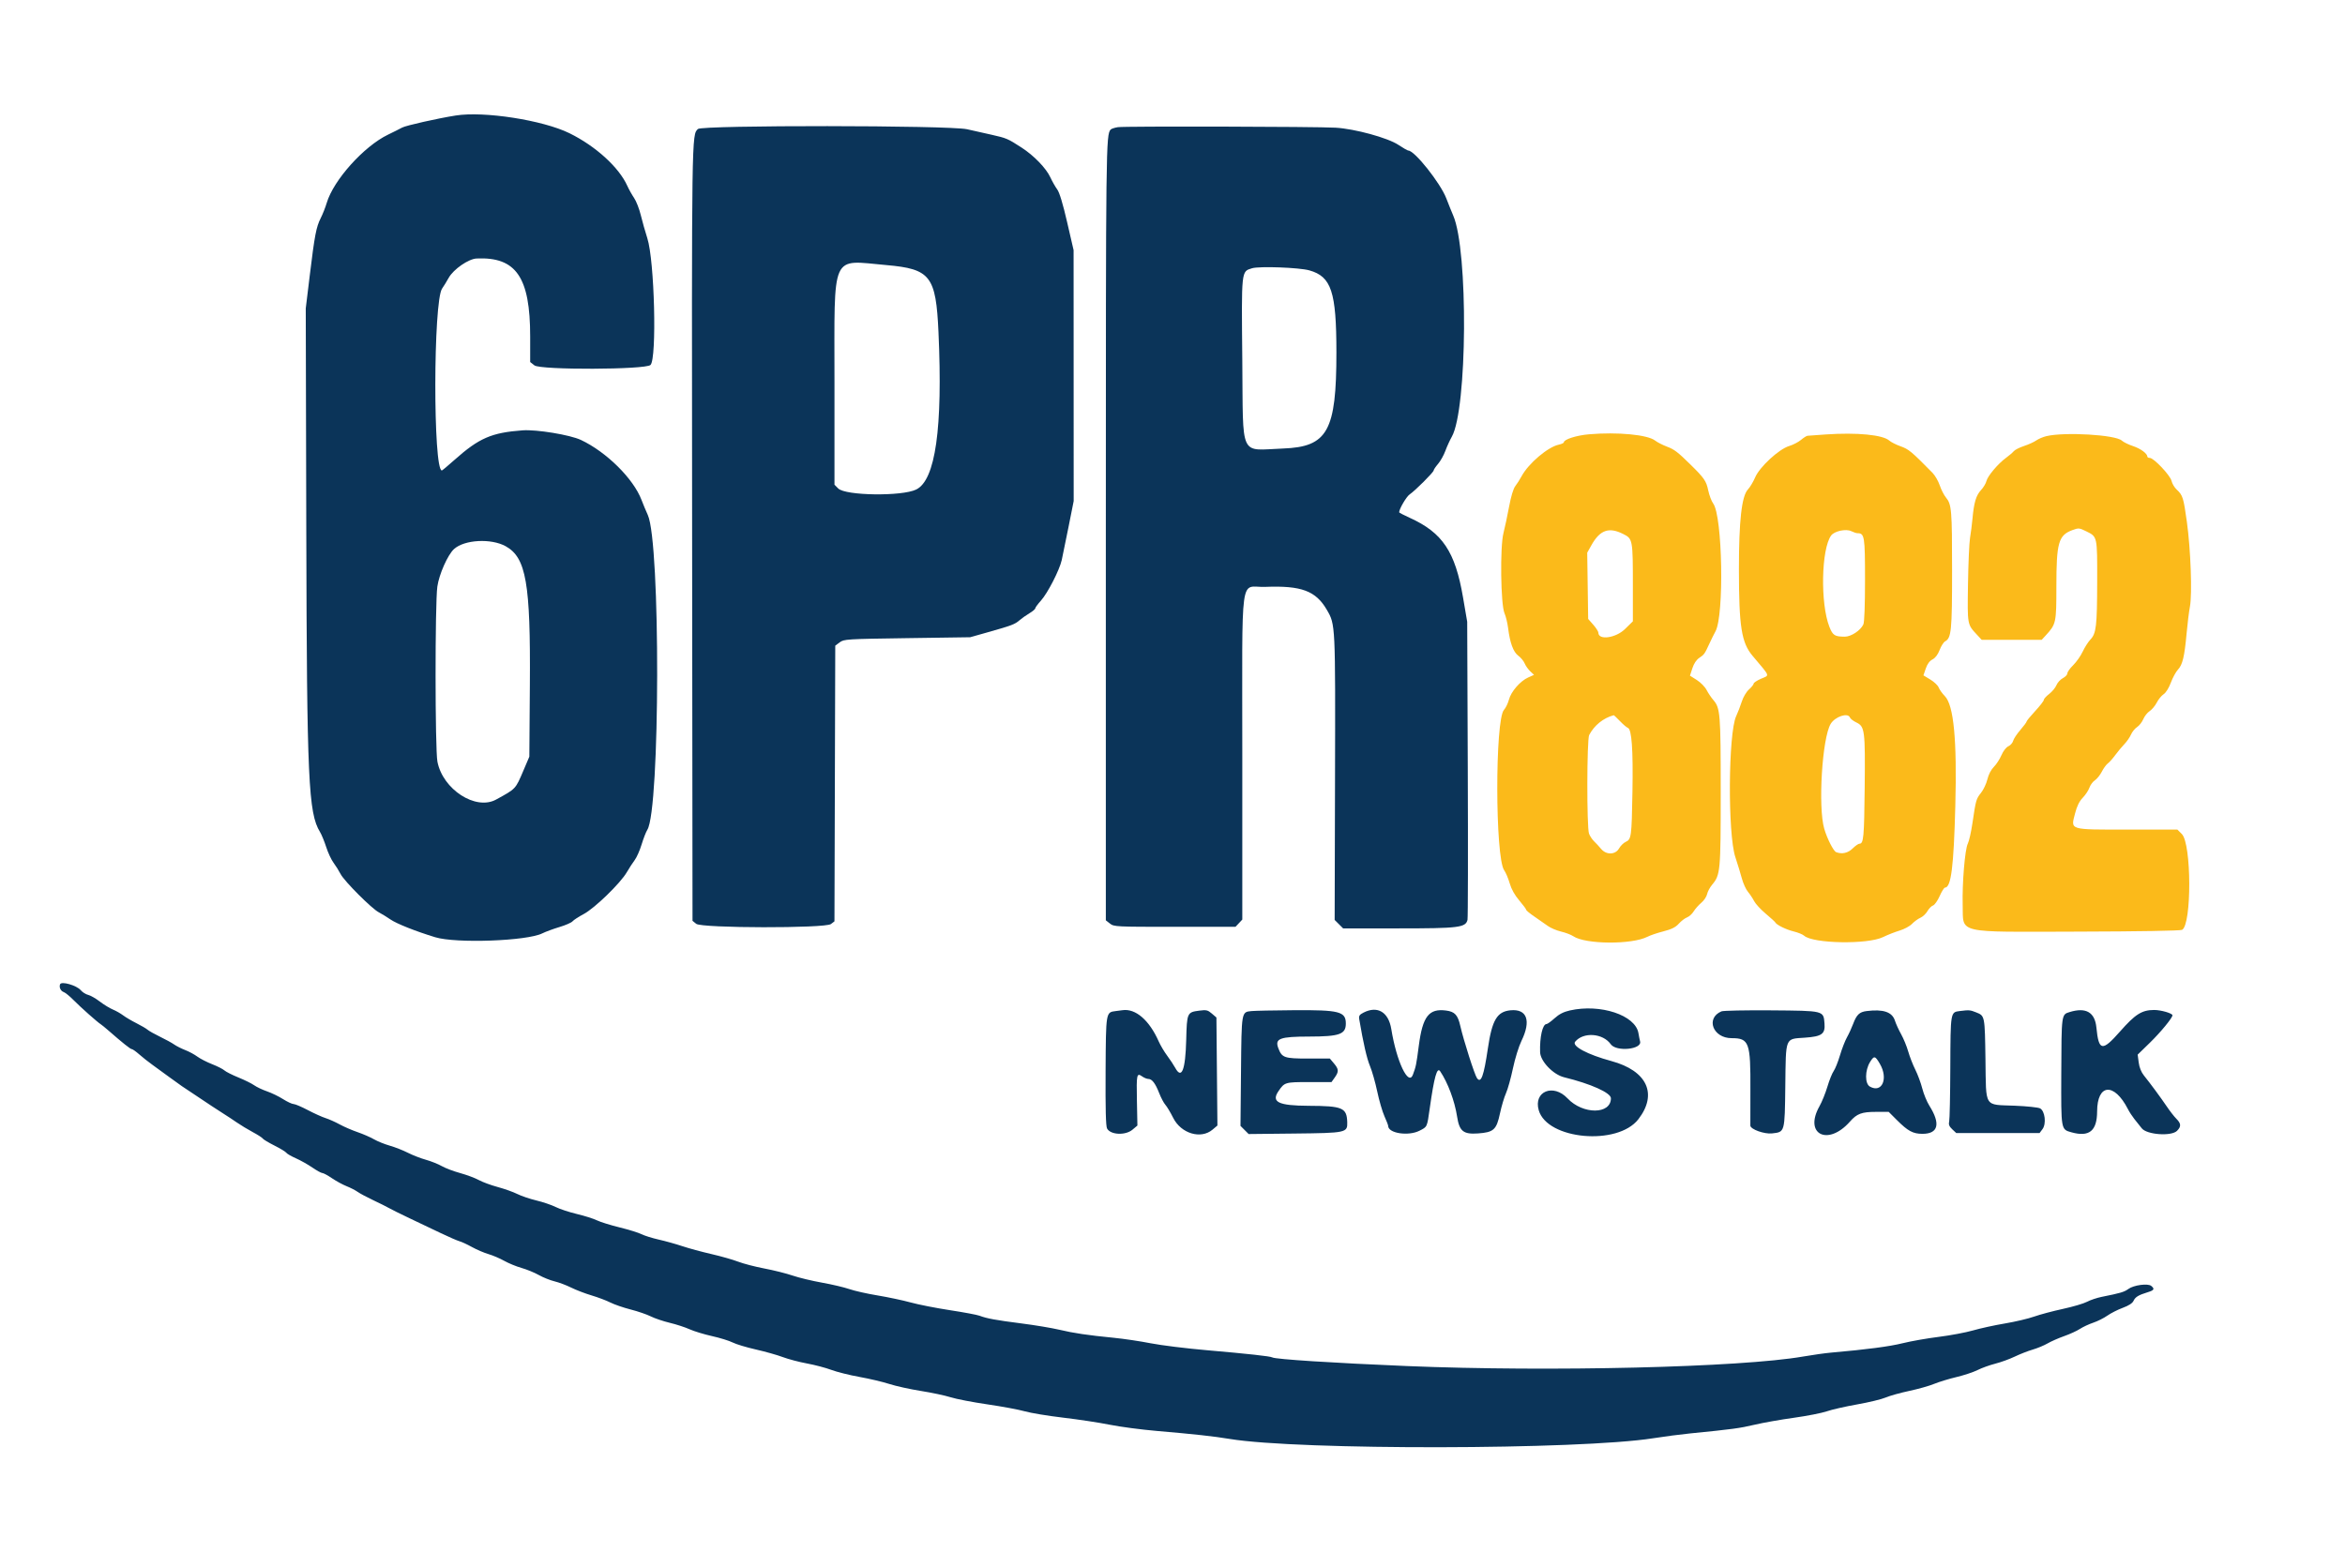
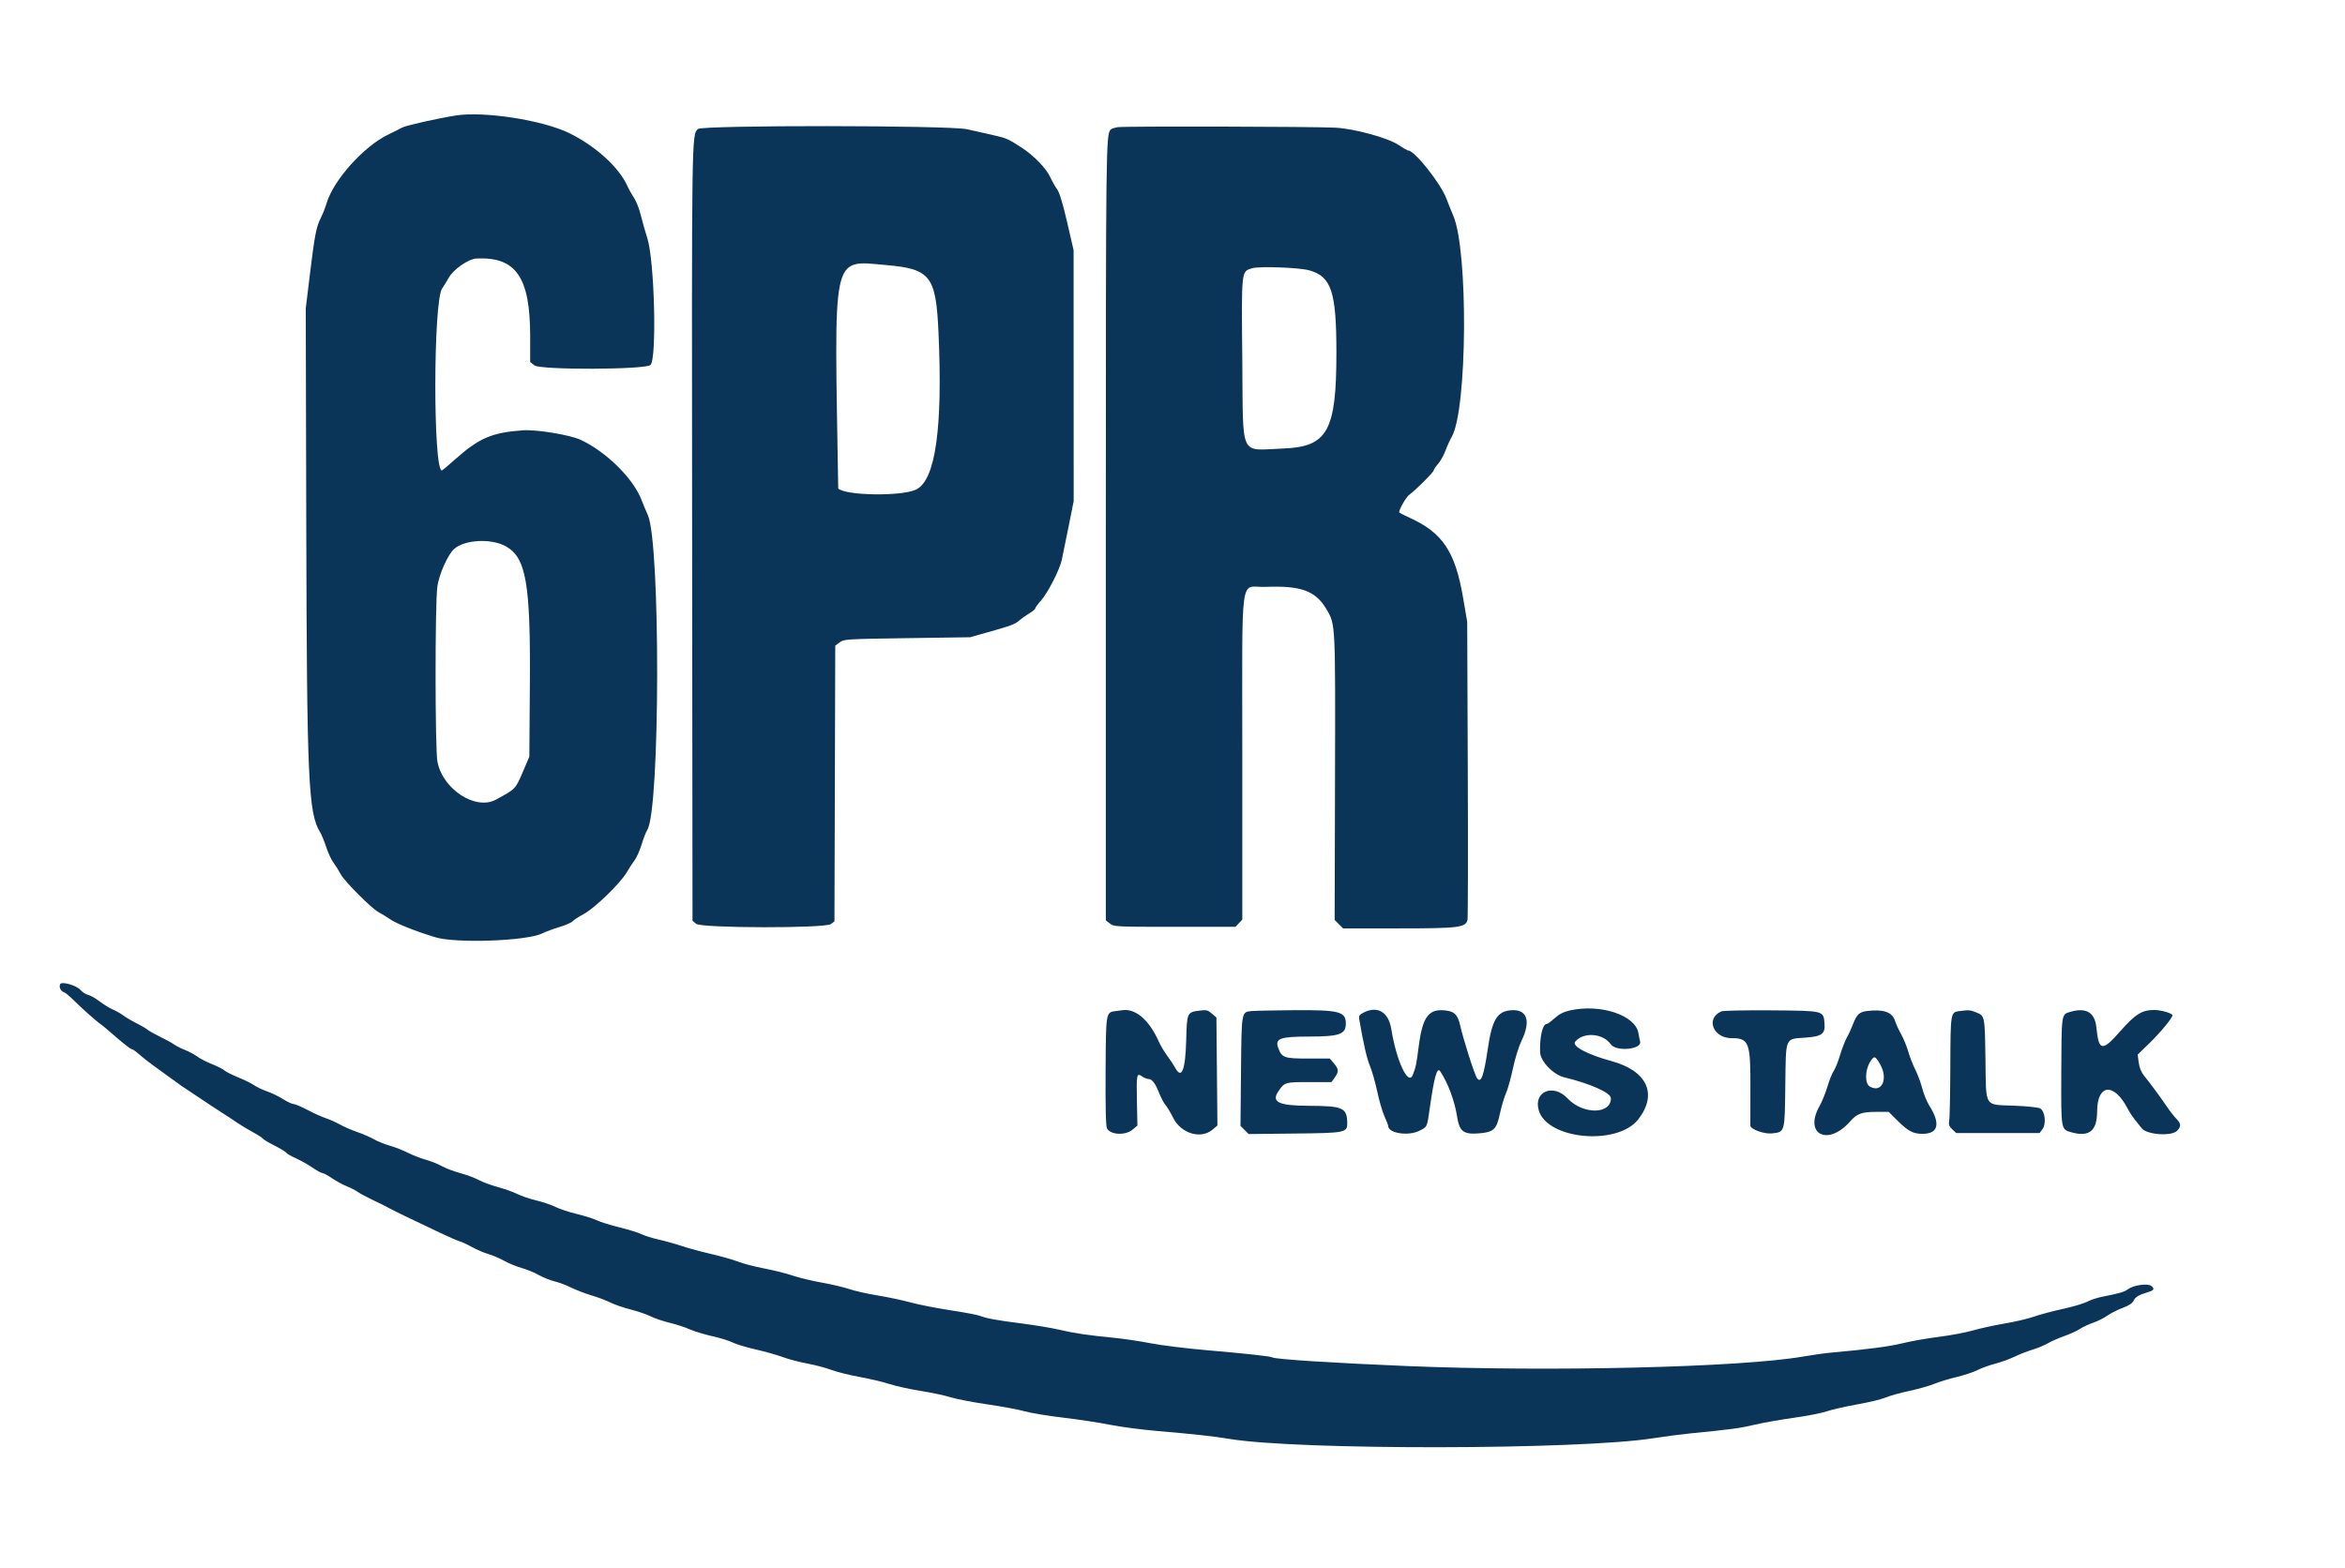
<svg xmlns="http://www.w3.org/2000/svg" id="svg" version="1.1" width="400" height="267.442" viewBox="0, 0, 400,267.442">
  <g id="svgg">
-     <path id="path0" d="M77.726 19.708 C 74.607 20.204,69.241 21.412,68.600 21.763 C 68.174 21.996,67.092 22.539,66.194 22.970 C 62.073 24.950,56.884 30.731,55.727 34.632 C 55.506 35.377,55.051 36.528,54.717 37.191 C 53.937 38.736,53.675 40.103,52.840 46.974 L 52.155 52.610 52.246 90.720 C 52.348 133.108,52.603 138.701,54.581 141.940 C 54.851 142.381,55.328 143.539,55.641 144.512 C 55.954 145.485,56.515 146.689,56.888 147.188 C 57.261 147.686,57.810 148.563,58.106 149.136 C 58.733 150.346,63.417 155.037,64.609 155.647 C 65.054 155.875,65.948 156.424,66.596 156.868 C 67.674 157.606,70.897 158.886,74.247 159.907 C 77.802 160.990,89.894 160.550,92.504 159.243 C 93.058 158.966,94.369 158.482,95.416 158.168 C 96.464 157.855,97.473 157.415,97.659 157.190 C 97.845 156.966,98.710 156.403,99.581 155.939 C 101.447 154.944,105.826 150.693,106.916 148.816 C 107.318 148.125,107.925 147.190,108.265 146.740 C 108.605 146.289,109.137 145.085,109.448 144.064 C 109.759 143.043,110.196 141.922,110.419 141.573 C 112.605 138.150,112.677 92.648,110.503 87.872 C 110.173 87.148,109.690 85.991,109.430 85.302 C 108.057 81.673,103.447 77.107,99.087 75.059 C 97.236 74.189,91.510 73.246,89.141 73.421 C 83.850 73.811,81.716 74.736,77.549 78.444 C 76.422 79.447,75.442 80.268,75.372 80.268 C 73.859 80.268,73.896 51.357,75.413 49.231 C 75.675 48.863,76.179 48.042,76.532 47.408 C 77.349 45.941,79.910 44.166,81.301 44.103 C 88.038 43.799,90.435 47.293,90.435 57.421 L 90.435 61.767 91.159 62.337 C 92.189 63.147,110.144 63.081,110.961 62.265 C 112.066 61.160,111.645 44.439,110.416 40.638 C 110.065 39.551,109.565 37.786,109.306 36.714 C 109.047 35.643,108.531 34.319,108.159 33.771 C 107.787 33.224,107.267 32.294,107.003 31.706 C 105.585 28.547,101.605 24.926,97.136 22.729 C 92.596 20.497,82.575 18.938,77.726 19.708 M119.052 22.008 C 117.981 23.006,117.987 22.575,118.058 90.829 L 118.127 157.104 118.759 157.616 C 119.687 158.367,140.765 158.401,141.738 157.653 L 142.338 157.191 142.407 133.674 L 142.475 110.158 143.230 109.594 C 143.959 109.049,144.343 109.025,154.735 108.875 L 165.485 108.720 168.562 107.852 C 172.583 106.717,173.116 106.514,173.913 105.819 C 174.281 105.498,175.033 104.966,175.585 104.636 C 176.137 104.306,176.589 103.926,176.589 103.792 C 176.589 103.657,177.020 103.069,177.548 102.485 C 178.703 101.206,180.725 97.271,181.108 95.553 C 181.261 94.872,181.781 92.328,182.265 89.900 L 183.144 85.485 183.136 64.080 L 183.129 42.676 182.024 37.892 C 181.301 34.760,180.719 32.837,180.340 32.324 C 180.021 31.893,179.493 30.965,179.167 30.261 C 178.437 28.684,176.362 26.539,174.239 25.167 C 171.881 23.644,171.699 23.566,169.157 22.994 C 167.873 22.705,165.980 22.280,164.950 22.049 C 161.918 21.369,119.778 21.332,119.052 22.008 M190.677 21.697 C 190.124 21.786,189.574 21.968,189.454 22.101 C 188.649 22.992,188.629 24.637,188.629 90.589 L 188.629 157.018 189.334 157.573 C 190.019 158.112,190.323 158.127,200.391 158.127 L 210.743 158.127 211.325 157.508 L 211.906 156.889 211.906 129.176 C 211.906 96.581,211.406 100.303,215.812 100.128 C 221.982 99.883,224.444 100.800,226.328 104.046 C 227.799 106.582,227.789 106.378,227.721 132.991 L 227.660 156.952 228.382 157.673 L 229.103 158.395 238.559 158.395 C 248.831 158.395,249.991 158.252,250.319 156.948 C 250.399 156.628,250.421 145.052,250.367 131.226 L 250.269 106.087 249.560 101.940 C 248.219 94.101,246.063 90.881,240.451 88.336 C 239.467 87.890,238.662 87.473,238.662 87.409 C 238.662 86.839,239.900 84.726,240.452 84.352 C 241.392 83.716,244.548 80.563,244.548 80.260 C 244.548 80.127,244.887 79.623,245.301 79.140 C 245.716 78.656,246.275 77.659,246.544 76.923 C 246.813 76.187,247.307 75.104,247.641 74.515 C 250.296 69.834,250.469 42.699,247.881 36.766 C 247.630 36.190,247.101 34.876,246.705 33.846 C 245.700 31.230,241.297 25.686,240.224 25.686 C 240.096 25.686,239.328 25.245,238.518 24.707 C 236.716 23.511,231.093 21.974,227.826 21.785 C 224.480 21.592,191.801 21.514,190.677 21.697 M151.171 45.224 C 158.718 45.884,159.647 47.077,160.082 56.668 C 160.825 73.055,159.567 81.926,156.275 83.521 C 153.825 84.708,144.218 84.576,142.980 83.339 L 142.341 82.700 142.341 65.149 C 142.341 42.760,141.620 44.388,151.171 45.224 M223.346 46.128 C 227.102 47.190,227.953 49.770,227.958 60.105 C 227.963 73.545,226.470 76.240,218.863 76.522 C 211.315 76.801,212.069 78.431,211.906 61.489 C 211.757 45.944,211.715 46.341,213.568 45.769 C 214.799 45.389,221.616 45.640,223.346 46.128 M86.264 93.198 C 89.749 95.133,90.511 99.516,90.382 116.893 L 90.292 129.097 89.265 131.505 C 87.920 134.659,88.016 134.558,84.611 136.420 C 81.140 138.318,75.531 134.688,74.613 129.949 C 74.204 127.837,74.192 102.988,74.599 100.086 C 74.893 97.990,76.380 94.642,77.446 93.674 C 79.219 92.064,83.778 91.818,86.264 93.198 M10.251 167.927 C 10.048 168.457,10.348 169.083,10.897 169.273 C 11.158 169.363,11.920 169.992,12.591 170.671 C 13.802 171.897,16.639 174.414,17.205 174.765 C 17.367 174.866,17.927 175.322,18.449 175.778 C 20.897 177.920,22.247 178.997,22.483 178.997 C 22.625 178.997,23.193 179.398,23.745 179.887 C 24.297 180.377,25.326 181.190,26.031 181.694 C 26.737 182.197,28.001 183.118,28.841 183.741 C 29.681 184.363,30.669 185.074,31.037 185.320 C 31.405 185.566,32.357 186.200,33.152 186.730 C 33.948 187.259,35.272 188.142,36.095 188.692 C 36.919 189.241,37.939 189.904,38.363 190.163 C 38.787 190.423,39.690 191.020,40.369 191.490 C 41.049 191.960,42.289 192.709,43.124 193.156 C 43.960 193.603,44.721 194.094,44.816 194.248 C 44.912 194.402,45.815 194.944,46.823 195.452 C 47.831 195.959,48.740 196.511,48.844 196.679 C 48.947 196.846,49.680 197.270,50.473 197.620 C 51.266 197.971,52.529 198.680,53.278 199.196 C 54.028 199.712,54.796 200.134,54.983 200.134 C 55.171 200.134,55.910 200.533,56.625 201.021 C 57.341 201.508,58.461 202.119,59.115 202.377 C 59.769 202.635,60.622 203.073,61.010 203.349 C 61.399 203.626,62.610 204.273,63.701 204.786 C 64.793 205.300,65.987 205.896,66.355 206.111 C 66.722 206.326,68.288 207.103,69.833 207.837 C 71.378 208.571,73.786 209.718,75.184 210.384 C 76.582 211.051,78.027 211.679,78.395 211.779 C 78.763 211.879,79.716 212.322,80.514 212.764 C 81.311 213.206,82.575 213.747,83.323 213.966 C 84.071 214.185,85.284 214.704,86.020 215.119 C 86.756 215.534,88.080 216.078,88.963 216.327 C 89.846 216.577,91.171 217.120,91.906 217.535 C 92.642 217.949,93.846 218.433,94.582 218.610 C 95.318 218.786,96.597 219.267,97.424 219.678 C 98.251 220.089,99.816 220.689,100.902 221.012 C 101.988 221.335,103.430 221.879,104.107 222.222 C 104.783 222.564,106.337 223.099,107.559 223.411 C 108.780 223.723,110.334 224.255,111.010 224.593 C 111.687 224.932,113.144 225.424,114.247 225.688 C 115.351 225.951,116.870 226.446,117.623 226.787 C 118.375 227.128,120.101 227.655,121.457 227.957 C 122.812 228.259,124.398 228.749,124.980 229.046 C 125.563 229.343,127.334 229.878,128.917 230.235 C 130.500 230.593,132.573 231.177,133.523 231.535 C 134.473 231.892,136.334 232.383,137.659 232.626 C 138.983 232.869,140.849 233.362,141.806 233.720 C 142.763 234.079,144.930 234.621,146.622 234.924 C 148.314 235.227,150.602 235.768,151.706 236.126 C 152.809 236.484,155.227 237.018,157.079 237.312 C 158.931 237.606,161.219 238.092,162.163 238.392 C 163.107 238.692,165.926 239.236,168.428 239.601 C 170.930 239.966,173.800 240.500,174.807 240.789 C 175.814 241.078,178.764 241.565,181.363 241.871 C 183.961 242.178,187.532 242.720,189.298 243.076 C 191.064 243.432,194.676 243.910,197.324 244.137 C 203.717 244.685,207.017 245.047,209.766 245.502 C 221.510 247.445,269.479 247.365,282.007 245.381 C 283.846 245.090,286.676 244.720,288.294 244.560 C 295.475 243.848,296.740 243.678,299.264 243.082 C 300.736 242.734,303.762 242.198,305.990 241.890 C 308.217 241.582,310.746 241.086,311.609 240.788 C 312.471 240.490,314.803 239.959,316.789 239.609 C 318.776 239.258,320.967 238.728,321.659 238.431 C 322.351 238.133,324.157 237.628,325.672 237.307 C 327.188 236.986,329.090 236.449,329.900 236.113 C 330.709 235.777,332.424 235.252,333.710 234.947 C 334.997 234.642,336.622 234.103,337.323 233.749 C 338.023 233.395,339.378 232.906,340.334 232.662 C 341.291 232.418,342.796 231.872,343.679 231.448 C 344.562 231.024,345.934 230.489,346.727 230.258 C 347.521 230.028,348.664 229.552,349.269 229.202 C 349.873 228.852,351.151 228.290,352.107 227.954 C 353.064 227.618,354.268 227.067,354.783 226.730 C 355.298 226.393,356.321 225.915,357.057 225.668 C 357.793 225.421,358.876 224.879,359.465 224.462 C 360.054 224.046,361.235 223.447,362.091 223.131 C 363.109 222.756,363.744 222.345,363.927 221.943 C 364.228 221.283,364.777 220.949,366.355 220.466 C 367.449 220.131,367.572 219.909,366.952 219.394 C 366.383 218.922,363.946 219.248,363.041 219.918 C 362.348 220.430,361.707 220.619,358.508 221.258 C 357.688 221.422,356.560 221.801,356.002 222.099 C 355.445 222.398,353.588 222.946,351.876 223.317 C 350.163 223.688,347.953 224.279,346.964 224.629 C 345.975 224.980,343.735 225.507,341.986 225.801 C 340.237 226.094,337.795 226.627,336.560 226.985 C 335.325 227.342,332.689 227.838,330.702 228.086 C 328.716 228.334,325.946 228.822,324.548 229.170 C 322.304 229.729,318.428 230.238,312.375 230.768 C 311.344 230.858,309.177 231.162,307.559 231.443 C 296.923 233.291,264.369 234.073,240.000 233.065 C 227.492 232.548,217.534 231.908,217.016 231.588 C 216.698 231.392,212.802 230.963,205.897 230.366 C 202.371 230.062,198.037 229.526,196.265 229.177 C 194.493 228.827,191.659 228.406,189.967 228.240 C 185.514 227.804,183.169 227.457,180.649 226.859 C 179.423 226.568,176.534 226.088,174.227 225.792 C 169.834 225.229,168.327 224.952,167.077 224.476 C 166.663 224.319,164.390 223.894,162.025 223.532 C 159.660 223.170,156.642 222.575,155.318 222.210 C 153.993 221.846,151.465 221.310,149.699 221.019 C 147.933 220.729,145.766 220.242,144.883 219.936 C 144.000 219.630,141.893 219.134,140.201 218.833 C 138.508 218.532,136.258 217.990,135.201 217.628 C 134.143 217.266,131.985 216.724,130.405 216.425 C 128.825 216.125,126.801 215.599,125.907 215.255 C 125.012 214.911,122.957 214.327,121.338 213.956 C 119.719 213.585,117.492 212.980,116.388 212.611 C 115.284 212.242,113.478 211.738,112.375 211.491 C 111.271 211.243,109.946 210.829,109.431 210.570 C 108.916 210.311,107.231 209.789,105.686 209.409 C 104.140 209.030,102.394 208.485,101.805 208.198 C 101.216 207.911,99.682 207.427,98.396 207.122 C 97.110 206.816,95.485 206.280,94.785 205.930 C 94.084 205.580,92.609 205.079,91.505 204.816 C 90.401 204.554,88.934 204.056,88.243 203.711 C 87.553 203.366,86.048 202.830,84.899 202.520 C 83.750 202.209,82.294 201.672,81.663 201.326 C 81.033 200.980,79.603 200.446,78.486 200.139 C 77.369 199.833,75.958 199.297,75.351 198.949 C 74.744 198.601,73.525 198.115,72.642 197.869 C 71.759 197.623,70.375 197.084,69.565 196.672 C 68.756 196.259,67.371 195.716,66.488 195.465 C 65.605 195.214,64.392 194.723,63.791 194.376 C 63.191 194.028,61.927 193.477,60.982 193.153 C 60.037 192.828,58.662 192.232,57.926 191.828 C 57.191 191.425,56.107 190.942,55.518 190.756 C 54.930 190.569,53.570 189.954,52.496 189.389 C 51.422 188.824,50.332 188.361,50.073 188.361 C 49.815 188.361,49.008 187.983,48.280 187.522 C 47.552 187.060,46.320 186.463,45.541 186.195 C 44.763 185.927,43.780 185.461,43.357 185.159 C 42.934 184.858,41.723 184.260,40.667 183.830 C 39.611 183.400,38.536 182.858,38.278 182.624 C 38.021 182.391,37.076 181.913,36.179 181.562 C 35.283 181.210,34.150 180.628,33.662 180.268 C 33.175 179.907,32.241 179.405,31.587 179.152 C 30.934 178.899,30.091 178.473,29.714 178.205 C 29.338 177.938,28.258 177.345,27.314 176.888 C 26.370 176.431,25.407 175.889,25.173 175.684 C 24.940 175.479,24.087 174.980,23.278 174.574 C 22.468 174.169,21.445 173.565,21.003 173.232 C 20.562 172.900,19.769 172.450,19.242 172.233 C 18.715 172.015,17.712 171.401,17.014 170.868 C 16.316 170.335,15.423 169.827,15.030 169.738 C 14.636 169.649,14.069 169.287,13.769 168.935 C 13.070 168.113,10.466 167.367,10.251 167.927 M267.784 172.394 C 266.712 172.636,265.950 173.025,265.174 173.726 C 264.572 174.270,263.953 174.716,263.798 174.716 C 263.127 174.716,262.619 176.941,262.704 179.517 C 262.754 181.065,264.930 183.339,266.800 183.796 C 271.369 184.914,274.783 186.446,274.783 187.379 C 274.783 190.162,269.998 190.174,267.387 187.399 C 264.953 184.812,261.550 186.208,262.470 189.416 C 263.914 194.448,275.923 195.534,279.465 190.954 C 282.798 186.644,280.961 182.685,274.863 181.030 C 270.777 179.922,268.064 178.473,268.682 177.729 C 270.093 176.029,273.410 176.266,274.761 178.164 C 275.699 179.482,280.127 179.049,279.758 177.675 C 279.696 177.445,279.570 176.812,279.478 176.267 C 278.961 173.197,272.987 171.219,267.784 172.394 M190.329 172.499 C 188.624 172.714,188.645 172.590,188.587 182.757 C 188.551 189.236,188.626 192.142,188.840 192.540 C 189.429 193.634,191.970 193.751,193.173 192.738 L 194.013 192.031 193.930 187.812 C 193.840 183.264,193.896 183.001,194.825 183.652 C 195.161 183.887,195.632 184.080,195.871 184.080 C 196.502 184.080,197.071 184.819,197.725 186.488 C 198.042 187.298,198.520 188.201,198.787 188.495 C 199.054 188.789,199.653 189.791,200.118 190.721 C 201.456 193.398,204.830 194.412,206.821 192.737 L 207.662 192.028 207.577 182.813 L 207.492 173.599 206.708 172.925 C 206.014 172.328,205.771 172.271,204.568 172.429 C 202.492 172.699,202.458 172.776,202.338 177.450 C 202.205 182.573,201.562 184.204,200.469 182.193 C 200.211 181.719,199.591 180.782,199.092 180.112 C 198.593 179.441,197.946 178.352,197.654 177.692 C 196.042 174.049,193.702 172.028,191.468 172.351 C 191.304 172.374,190.792 172.441,190.329 172.499 M213.465 172.501 C 211.751 172.682,211.782 172.504,211.685 182.774 L 211.597 192.089 212.292 192.785 L 212.988 193.481 220.848 193.396 C 229.634 193.301,229.864 193.251,229.806 191.464 C 229.726 188.987,229.026 188.690,223.214 188.663 C 218.063 188.639,216.802 188.026,218.077 186.163 C 219.119 184.640,219.202 184.615,223.311 184.615 L 227.121 184.615 227.674 183.838 C 228.395 182.825,228.372 182.420,227.535 181.425 L 226.842 180.602 223.120 180.602 C 219.063 180.602,218.669 180.465,218.050 178.835 C 217.421 177.182,218.284 176.858,223.331 176.850 C 228.495 176.843,229.565 176.461,229.565 174.628 C 229.565 172.581,228.455 172.297,220.686 172.353 C 217.255 172.377,214.006 172.444,213.465 172.501 M232.590 172.759 C 231.892 173.114,231.757 173.320,231.853 173.888 C 232.541 177.951,233.148 180.600,233.685 181.876 C 234.039 182.721,234.596 184.676,234.922 186.221 C 235.248 187.766,235.802 189.666,236.152 190.443 C 236.503 191.220,236.789 191.963,236.789 192.096 C 236.789 193.354,240.235 193.882,242.133 192.914 C 243.473 192.230,243.420 192.346,243.876 189.116 C 244.636 183.729,245.126 181.984,245.659 182.773 C 246.969 184.717,248.133 187.833,248.545 190.502 C 248.932 193.006,249.615 193.556,252.117 193.377 C 254.785 193.186,255.264 192.749,255.859 189.964 C 256.120 188.741,256.582 187.189,256.886 186.513 C 257.190 185.837,257.723 183.932,258.070 182.279 C 258.418 180.623,259.068 178.523,259.518 177.601 C 261.208 174.137,260.480 172.097,257.652 172.369 C 255.363 172.589,254.509 174.028,253.796 178.863 C 253.096 183.607,252.629 184.889,251.943 183.951 C 251.539 183.399,249.647 177.484,249.094 175.045 C 248.667 173.164,248.158 172.608,246.681 172.412 C 243.734 172.021,242.668 173.394,242.011 178.426 C 241.587 181.678,241.529 181.964,241.009 183.353 C 240.249 185.386,238.219 181.109,237.323 175.585 C 236.849 172.663,234.978 171.546,232.590 172.759 M293.636 172.550 C 290.893 173.724,292.186 177.124,295.376 177.124 C 298.360 177.124,298.620 177.840,298.574 185.953 C 298.556 189.117,298.553 191.863,298.568 192.055 C 298.617 192.682,300.961 193.519,302.258 193.373 C 304.471 193.124,304.431 193.267,304.529 185.288 C 304.633 176.815,304.444 177.281,307.871 177.040 C 310.773 176.835,311.358 176.411,311.215 174.614 C 311.040 172.418,311.172 172.450,302.113 172.379 C 297.750 172.345,293.936 172.422,293.636 172.550 M318.395 172.500 C 317.184 172.651,316.692 173.118,316.113 174.662 C 315.854 175.354,315.373 176.401,315.043 176.990 C 314.714 177.579,314.178 178.962,313.851 180.063 C 313.524 181.165,313.042 182.369,312.779 182.739 C 312.517 183.109,312.035 184.307,311.710 185.402 C 311.384 186.497,310.774 188.002,310.354 188.747 C 307.657 193.532,311.806 195.614,315.555 191.358 C 316.747 190.005,317.566 189.699,319.999 189.699 L 322.166 189.699 323.534 191.067 C 325.445 192.978,326.301 193.443,327.913 193.444 C 330.635 193.446,331.053 191.740,329.094 188.629 C 328.677 187.967,328.137 186.652,327.894 185.707 C 327.652 184.762,327.116 183.317,326.704 182.496 C 326.292 181.675,325.749 180.281,325.496 179.398 C 325.244 178.515,324.701 177.191,324.290 176.455 C 323.878 175.719,323.401 174.675,323.229 174.135 C 322.757 172.655,321.246 172.144,318.395 172.500 M334.267 172.500 C 332.707 172.695,332.712 172.662,332.676 182.095 C 332.658 186.844,332.570 191.021,332.481 191.377 C 332.360 191.857,332.495 192.189,333.003 192.667 L 333.688 193.311 340.794 193.311 L 347.901 193.311 348.402 192.640 C 349.082 191.732,348.828 189.559,347.989 189.103 C 347.679 188.934,345.721 188.728,343.639 188.646 C 338.359 188.436,338.793 189.122,338.671 180.779 C 338.563 173.279,338.570 173.319,337.098 172.730 C 336.048 172.310,335.888 172.297,334.267 172.500 M353.045 172.665 C 351.621 173.102,351.641 172.955,351.604 183.228 C 351.568 192.825,351.544 192.682,353.338 193.185 C 356.369 194.033,357.705 192.950,357.717 189.636 C 357.735 184.871,360.626 184.650,362.976 189.234 C 363.220 189.711,363.708 190.462,364.060 190.903 C 364.413 191.344,364.987 192.067,365.337 192.508 C 366.206 193.604,370.380 193.901,371.346 192.935 C 372.080 192.201,372.053 191.694,371.239 190.880 C 370.871 190.513,370.146 189.585,369.628 188.818 C 368.573 187.260,366.791 184.844,365.703 183.495 C 365.244 182.925,364.922 182.124,364.810 181.269 L 364.634 179.933 366.732 177.889 C 368.545 176.123,370.569 173.662,370.569 173.223 C 370.569 172.880,368.596 172.308,367.433 172.314 C 365.344 172.323,364.228 173.030,361.612 176.001 C 358.578 179.447,357.993 179.345,357.594 175.305 C 357.337 172.701,355.811 171.816,353.045 172.665 M320.658 181.495 C 322.136 184.019,321.031 186.553,318.960 185.387 C 318.088 184.897,318.098 182.642,318.977 181.204 C 319.668 180.074,319.843 180.105,320.658 181.495 " stroke="none" fill="#0b3459" fill-rule="evenodd" />
-     <path id="path1" d="M271.037 74.096 C 268.913 74.279,266.756 74.967,266.756 75.461 C 266.756 75.579,266.365 75.761,265.886 75.864 C 264.023 76.265,260.724 79.067,259.550 81.244 C 259.244 81.811,258.758 82.575,258.468 82.943 C 258.143 83.356,257.741 84.687,257.418 86.421 C 257.130 87.967,256.695 90.013,256.450 90.970 C 255.850 93.322,255.980 103.150,256.630 104.624 C 256.860 105.143,257.135 106.270,257.242 107.127 C 257.563 109.693,258.133 111.243,258.990 111.877 C 259.417 112.192,259.903 112.783,260.072 113.189 C 260.240 113.595,260.668 114.200,261.022 114.533 L 261.667 115.138 260.666 115.588 C 259.300 116.201,257.751 117.990,257.382 119.383 C 257.214 120.017,256.836 120.794,256.542 121.111 C 255.000 122.777,255.029 146.305,256.576 148.478 C 256.850 148.862,257.274 149.866,257.519 150.709 C 257.811 151.714,258.373 152.720,259.150 153.630 C 259.801 154.394,260.334 155.112,260.334 155.227 C 260.334 155.341,260.967 155.862,261.739 156.384 C 262.512 156.906,263.535 157.620,264.013 157.971 C 264.492 158.322,265.515 158.758,266.288 158.940 C 267.060 159.123,267.993 159.478,268.361 159.729 C 270.419 161.135,278.387 161.187,281.039 159.812 C 281.498 159.574,282.716 159.163,283.746 158.899 C 285.139 158.541,285.808 158.208,286.358 157.596 C 286.764 157.144,287.396 156.660,287.762 156.521 C 288.128 156.381,288.639 155.921,288.896 155.497 C 289.154 155.073,289.741 154.410,290.200 154.024 C 290.659 153.638,291.104 152.975,291.189 152.551 C 291.274 152.127,291.663 151.400,292.053 150.936 C 293.456 149.269,293.512 148.664,293.512 135.059 C 293.512 121.757,293.435 120.800,292.261 119.442 C 291.891 119.013,291.368 118.234,291.099 117.711 C 290.831 117.188,290.083 116.426,289.439 116.019 L 288.266 115.278 288.677 114.015 C 288.943 113.198,289.364 112.568,289.872 112.229 C 290.703 111.675,290.765 111.586,291.635 109.699 C 291.941 109.037,292.384 108.144,292.620 107.715 C 294.122 104.980,293.821 88.057,292.232 85.907 C 291.938 85.510,291.552 84.484,291.374 83.626 C 291.052 82.076,290.691 81.552,288.355 79.258 C 286.160 77.101,285.617 76.686,284.360 76.209 C 283.605 75.922,282.690 75.454,282.328 75.169 C 281.050 74.164,275.909 73.675,271.037 74.096 M311.438 74.122 C 309.893 74.229,308.487 74.330,308.315 74.348 C 308.142 74.367,307.640 74.685,307.198 75.057 C 306.756 75.428,305.851 75.896,305.186 76.096 C 303.439 76.622,300.139 79.669,299.381 81.456 C 299.066 82.200,298.512 83.124,298.151 83.508 C 297.089 84.640,296.615 88.845,296.617 97.124 C 296.618 106.881,297.051 109.636,298.931 111.875 C 302.071 115.615,301.899 115.133,300.334 115.825 C 299.672 116.118,299.130 116.484,299.130 116.638 C 299.130 116.793,298.774 117.237,298.337 117.626 C 297.883 118.031,297.358 118.916,297.106 119.701 C 296.865 120.454,296.435 121.569,296.150 122.180 C 294.796 125.075,294.692 142.254,296.004 146.221 C 296.393 147.398,296.896 149.046,297.121 149.882 C 297.346 150.718,297.813 151.742,298.159 152.156 C 298.505 152.571,298.982 153.289,299.220 153.753 C 299.457 154.216,300.347 155.180,301.197 155.893 C 302.047 156.607,302.781 157.276,302.828 157.381 C 303.012 157.788,304.678 158.605,305.953 158.914 C 306.689 159.092,307.490 159.418,307.734 159.638 C 309.244 161.001,318.569 161.167,321.203 159.878 C 321.983 159.497,323.258 158.996,324.036 158.764 C 324.814 158.533,325.760 158.023,326.137 157.629 C 326.514 157.236,327.159 156.766,327.571 156.584 C 327.982 156.403,328.524 155.893,328.775 155.451 C 329.026 155.009,329.453 154.576,329.725 154.488 C 329.997 154.400,330.508 153.678,330.859 152.883 C 331.211 152.088,331.617 151.438,331.762 151.438 C 332.809 151.438,333.254 147.927,333.529 137.499 C 333.826 126.252,333.260 120.318,331.745 118.768 C 331.301 118.313,330.826 117.650,330.691 117.295 C 330.556 116.940,329.916 116.329,329.268 115.938 L 328.090 115.226 328.488 114.061 C 328.752 113.286,329.136 112.765,329.635 112.507 C 330.122 112.255,330.550 111.689,330.853 110.896 C 331.110 110.224,331.532 109.560,331.792 109.421 C 332.854 108.852,332.977 107.611,332.977 97.391 C 332.977 86.984,332.899 86.051,331.938 84.891 C 331.599 84.482,331.120 83.545,330.874 82.809 C 330.627 82.074,330.070 81.110,329.636 80.669 C 326.002 76.979,325.597 76.643,324.147 76.125 C 323.411 75.863,322.569 75.434,322.274 75.172 C 321.161 74.183,316.752 73.756,311.438 74.122 M349.069 74.410 C 348.502 74.543,347.719 74.875,347.330 75.148 C 346.941 75.421,345.999 75.848,345.238 76.097 C 344.477 76.347,343.694 76.745,343.499 76.982 C 343.304 77.220,342.706 77.732,342.170 78.121 C 340.818 79.104,339.033 81.224,338.830 82.088 C 338.737 82.485,338.325 83.171,337.915 83.612 C 337.073 84.519,336.713 85.712,336.464 88.428 C 336.369 89.458,336.179 90.963,336.040 91.773 C 335.901 92.582,335.745 96.134,335.692 99.666 C 335.587 106.680,335.554 106.494,337.224 108.294 L 338.031 109.164 343.146 109.164 L 348.261 109.164 348.937 108.428 C 350.728 106.481,350.769 106.290,350.769 100.032 C 350.769 92.582,351.129 91.318,353.498 90.443 C 354.567 90.049,354.671 90.059,355.915 90.674 C 357.763 91.589,357.745 91.507,357.728 99.196 C 357.711 106.845,357.568 108.071,356.571 109.115 C 356.195 109.510,355.604 110.435,355.258 111.171 C 354.913 111.906,354.183 112.948,353.636 113.485 C 353.089 114.022,352.642 114.651,352.642 114.883 C 352.642 115.114,352.298 115.482,351.877 115.700 C 351.456 115.917,350.962 116.457,350.779 116.900 C 350.595 117.343,350.037 118.017,349.537 118.398 C 349.037 118.779,348.627 119.235,348.625 119.412 C 348.623 119.588,347.960 120.444,347.153 121.314 C 346.346 122.184,345.686 122.989,345.686 123.104 C 345.686 123.218,345.205 123.868,344.617 124.547 C 344.029 125.226,343.478 126.061,343.392 126.402 C 343.307 126.744,342.941 127.158,342.579 127.323 C 342.193 127.499,341.706 128.127,341.397 128.847 C 341.108 129.521,340.523 130.421,340.097 130.847 C 339.625 131.319,339.195 132.148,339.000 132.964 C 338.823 133.702,338.336 134.735,337.919 135.260 C 337.079 136.317,337.034 136.475,336.454 140.421 C 336.230 141.940,335.873 143.519,335.661 143.930 C 335.172 144.876,334.687 150.681,334.786 154.414 C 334.917 159.361,333.367 159.004,354.474 158.947 C 364.926 158.919,371.918 158.799,372.210 158.643 C 373.866 157.757,373.832 143.959,372.170 142.296 L 371.412 141.538 362.993 141.538 C 352.822 141.538,353.209 141.656,353.951 138.791 C 354.278 137.529,354.676 136.715,355.263 136.110 C 355.726 135.632,356.238 134.860,356.400 134.394 C 356.563 133.928,356.986 133.357,357.341 133.124 C 357.696 132.892,358.227 132.229,358.521 131.653 C 358.816 131.076,359.274 130.445,359.540 130.252 C 359.806 130.058,360.377 129.418,360.809 128.829 C 361.240 128.241,361.941 127.398,362.367 126.957 C 362.793 126.515,363.301 125.780,363.497 125.323 C 363.694 124.867,364.160 124.292,364.534 124.047 C 364.908 123.802,365.386 123.192,365.595 122.691 C 365.804 122.190,366.293 121.572,366.682 121.318 C 367.071 121.063,367.616 120.410,367.893 119.866 C 368.170 119.323,368.695 118.683,369.059 118.444 C 369.451 118.187,369.956 117.379,370.297 116.463 C 370.614 115.613,371.158 114.615,371.505 114.247 C 372.288 113.419,372.618 112.041,372.978 108.094 C 373.132 106.401,373.388 104.341,373.546 103.514 C 373.955 101.382,373.683 93.753,373.030 89.053 C 372.448 84.868,372.332 84.499,371.276 83.512 C 370.902 83.162,370.515 82.505,370.415 82.052 C 370.211 81.123,367.383 78.127,366.710 78.127 C 366.478 78.127,366.288 78.029,366.288 77.910 C 366.288 77.386,365.135 76.537,363.840 76.107 C 363.068 75.851,362.208 75.429,361.931 75.171 C 360.867 74.180,352.225 73.668,349.069 74.410 M316.822 90.970 C 318.044 90.970,318.127 91.477,318.127 98.892 C 318.127 103.344,318.022 106.154,317.840 106.543 C 317.360 107.568,315.747 108.629,314.673 108.625 C 312.956 108.619,312.623 108.404,312.047 106.936 C 310.484 102.947,310.664 93.665,312.349 91.361 C 312.897 90.611,314.872 90.184,315.773 90.620 C 316.170 90.813,316.642 90.970,316.822 90.970 M276.864 91.099 C 278.514 91.928,278.528 92.008,278.528 100.131 L 278.528 106.006 277.189 107.318 C 275.604 108.870,272.642 109.276,272.642 107.941 C 272.642 107.741,272.251 107.132,271.773 106.587 L 270.903 105.598 270.822 99.948 L 270.741 94.299 271.442 93.044 C 272.911 90.416,274.424 89.874,276.864 91.099 M276.332 123.038 C 276.878 123.606,277.478 124.119,277.667 124.178 C 278.333 124.388,278.581 127.815,278.456 135.078 C 278.322 142.816,278.270 143.199,277.289 143.646 C 276.927 143.811,276.426 144.307,276.175 144.747 C 275.546 145.853,273.996 145.896,273.109 144.832 C 272.778 144.436,272.242 143.855,271.917 143.541 C 271.592 143.226,271.201 142.639,271.048 142.236 C 270.649 141.186,270.673 126.168,271.075 125.400 C 271.940 123.750,273.498 122.494,275.262 122.027 C 275.304 122.016,275.786 122.471,276.332 123.038 M315.548 122.408 C 315.633 122.629,316.129 123.014,316.651 123.262 C 318.090 123.949,318.173 124.599,318.070 134.405 C 317.982 142.875,317.882 143.946,317.183 143.946 C 316.989 143.946,316.469 144.308,316.028 144.749 C 315.240 145.537,314.201 145.774,313.206 145.392 C 312.749 145.217,311.666 143.090,311.171 141.394 C 310.090 137.696,310.816 125.896,312.272 123.497 C 313.022 122.262,315.213 121.534,315.548 122.408 " stroke="none" fill="#fbba1a" fill-rule="evenodd" />
+     <path id="path0" d="M77.726 19.708 C 74.607 20.204,69.241 21.412,68.600 21.763 C 68.174 21.996,67.092 22.539,66.194 22.970 C 62.073 24.950,56.884 30.731,55.727 34.632 C 55.506 35.377,55.051 36.528,54.717 37.191 C 53.937 38.736,53.675 40.103,52.840 46.974 L 52.155 52.610 52.246 90.720 C 52.348 133.108,52.603 138.701,54.581 141.940 C 54.851 142.381,55.328 143.539,55.641 144.512 C 55.954 145.485,56.515 146.689,56.888 147.188 C 57.261 147.686,57.810 148.563,58.106 149.136 C 58.733 150.346,63.417 155.037,64.609 155.647 C 65.054 155.875,65.948 156.424,66.596 156.868 C 67.674 157.606,70.897 158.886,74.247 159.907 C 77.802 160.990,89.894 160.550,92.504 159.243 C 93.058 158.966,94.369 158.482,95.416 158.168 C 96.464 157.855,97.473 157.415,97.659 157.190 C 97.845 156.966,98.710 156.403,99.581 155.939 C 101.447 154.944,105.826 150.693,106.916 148.816 C 107.318 148.125,107.925 147.190,108.265 146.740 C 108.605 146.289,109.137 145.085,109.448 144.064 C 109.759 143.043,110.196 141.922,110.419 141.573 C 112.605 138.150,112.677 92.648,110.503 87.872 C 110.173 87.148,109.690 85.991,109.430 85.302 C 108.057 81.673,103.447 77.107,99.087 75.059 C 97.236 74.189,91.510 73.246,89.141 73.421 C 83.850 73.811,81.716 74.736,77.549 78.444 C 76.422 79.447,75.442 80.268,75.372 80.268 C 73.859 80.268,73.896 51.357,75.413 49.231 C 75.675 48.863,76.179 48.042,76.532 47.408 C 77.349 45.941,79.910 44.166,81.301 44.103 C 88.038 43.799,90.435 47.293,90.435 57.421 L 90.435 61.767 91.159 62.337 C 92.189 63.147,110.144 63.081,110.961 62.265 C 112.066 61.160,111.645 44.439,110.416 40.638 C 110.065 39.551,109.565 37.786,109.306 36.714 C 109.047 35.643,108.531 34.319,108.159 33.771 C 107.787 33.224,107.267 32.294,107.003 31.706 C 105.585 28.547,101.605 24.926,97.136 22.729 C 92.596 20.497,82.575 18.938,77.726 19.708 M119.052 22.008 C 117.981 23.006,117.987 22.575,118.058 90.829 L 118.127 157.104 118.759 157.616 C 119.687 158.367,140.765 158.401,141.738 157.653 L 142.338 157.191 142.407 133.674 L 142.475 110.158 143.230 109.594 C 143.959 109.049,144.343 109.025,154.735 108.875 L 165.485 108.720 168.562 107.852 C 172.583 106.717,173.116 106.514,173.913 105.819 C 174.281 105.498,175.033 104.966,175.585 104.636 C 176.137 104.306,176.589 103.926,176.589 103.792 C 176.589 103.657,177.020 103.069,177.548 102.485 C 178.703 101.206,180.725 97.271,181.108 95.553 C 181.261 94.872,181.781 92.328,182.265 89.900 L 183.144 85.485 183.136 64.080 L 183.129 42.676 182.024 37.892 C 181.301 34.760,180.719 32.837,180.340 32.324 C 180.021 31.893,179.493 30.965,179.167 30.261 C 178.437 28.684,176.362 26.539,174.239 25.167 C 171.881 23.644,171.699 23.566,169.157 22.994 C 167.873 22.705,165.980 22.280,164.950 22.049 C 161.918 21.369,119.778 21.332,119.052 22.008 M190.677 21.697 C 190.124 21.786,189.574 21.968,189.454 22.101 C 188.649 22.992,188.629 24.637,188.629 90.589 L 188.629 157.018 189.334 157.573 C 190.019 158.112,190.323 158.127,200.391 158.127 L 210.743 158.127 211.325 157.508 L 211.906 156.889 211.906 129.176 C 211.906 96.581,211.406 100.303,215.812 100.128 C 221.982 99.883,224.444 100.800,226.328 104.046 C 227.799 106.582,227.789 106.378,227.721 132.991 L 227.660 156.952 228.382 157.673 L 229.103 158.395 238.559 158.395 C 248.831 158.395,249.991 158.252,250.319 156.948 C 250.399 156.628,250.421 145.052,250.367 131.226 L 250.269 106.087 249.560 101.940 C 248.219 94.101,246.063 90.881,240.451 88.336 C 239.467 87.890,238.662 87.473,238.662 87.409 C 238.662 86.839,239.900 84.726,240.452 84.352 C 241.392 83.716,244.548 80.563,244.548 80.260 C 244.548 80.127,244.887 79.623,245.301 79.140 C 245.716 78.656,246.275 77.659,246.544 76.923 C 246.813 76.187,247.307 75.104,247.641 74.515 C 250.296 69.834,250.469 42.699,247.881 36.766 C 247.630 36.190,247.101 34.876,246.705 33.846 C 245.700 31.230,241.297 25.686,240.224 25.686 C 240.096 25.686,239.328 25.245,238.518 24.707 C 236.716 23.511,231.093 21.974,227.826 21.785 C 224.480 21.592,191.801 21.514,190.677 21.697 M151.171 45.224 C 158.718 45.884,159.647 47.077,160.082 56.668 C 160.825 73.055,159.567 81.926,156.275 83.521 C 153.825 84.708,144.218 84.576,142.980 83.339 C 142.341 42.760,141.620 44.388,151.171 45.224 M223.346 46.128 C 227.102 47.190,227.953 49.770,227.958 60.105 C 227.963 73.545,226.470 76.240,218.863 76.522 C 211.315 76.801,212.069 78.431,211.906 61.489 C 211.757 45.944,211.715 46.341,213.568 45.769 C 214.799 45.389,221.616 45.640,223.346 46.128 M86.264 93.198 C 89.749 95.133,90.511 99.516,90.382 116.893 L 90.292 129.097 89.265 131.505 C 87.920 134.659,88.016 134.558,84.611 136.420 C 81.140 138.318,75.531 134.688,74.613 129.949 C 74.204 127.837,74.192 102.988,74.599 100.086 C 74.893 97.990,76.380 94.642,77.446 93.674 C 79.219 92.064,83.778 91.818,86.264 93.198 M10.251 167.927 C 10.048 168.457,10.348 169.083,10.897 169.273 C 11.158 169.363,11.920 169.992,12.591 170.671 C 13.802 171.897,16.639 174.414,17.205 174.765 C 17.367 174.866,17.927 175.322,18.449 175.778 C 20.897 177.920,22.247 178.997,22.483 178.997 C 22.625 178.997,23.193 179.398,23.745 179.887 C 24.297 180.377,25.326 181.190,26.031 181.694 C 26.737 182.197,28.001 183.118,28.841 183.741 C 29.681 184.363,30.669 185.074,31.037 185.320 C 31.405 185.566,32.357 186.200,33.152 186.730 C 33.948 187.259,35.272 188.142,36.095 188.692 C 36.919 189.241,37.939 189.904,38.363 190.163 C 38.787 190.423,39.690 191.020,40.369 191.490 C 41.049 191.960,42.289 192.709,43.124 193.156 C 43.960 193.603,44.721 194.094,44.816 194.248 C 44.912 194.402,45.815 194.944,46.823 195.452 C 47.831 195.959,48.740 196.511,48.844 196.679 C 48.947 196.846,49.680 197.270,50.473 197.620 C 51.266 197.971,52.529 198.680,53.278 199.196 C 54.028 199.712,54.796 200.134,54.983 200.134 C 55.171 200.134,55.910 200.533,56.625 201.021 C 57.341 201.508,58.461 202.119,59.115 202.377 C 59.769 202.635,60.622 203.073,61.010 203.349 C 61.399 203.626,62.610 204.273,63.701 204.786 C 64.793 205.300,65.987 205.896,66.355 206.111 C 66.722 206.326,68.288 207.103,69.833 207.837 C 71.378 208.571,73.786 209.718,75.184 210.384 C 76.582 211.051,78.027 211.679,78.395 211.779 C 78.763 211.879,79.716 212.322,80.514 212.764 C 81.311 213.206,82.575 213.747,83.323 213.966 C 84.071 214.185,85.284 214.704,86.020 215.119 C 86.756 215.534,88.080 216.078,88.963 216.327 C 89.846 216.577,91.171 217.120,91.906 217.535 C 92.642 217.949,93.846 218.433,94.582 218.610 C 95.318 218.786,96.597 219.267,97.424 219.678 C 98.251 220.089,99.816 220.689,100.902 221.012 C 101.988 221.335,103.430 221.879,104.107 222.222 C 104.783 222.564,106.337 223.099,107.559 223.411 C 108.780 223.723,110.334 224.255,111.010 224.593 C 111.687 224.932,113.144 225.424,114.247 225.688 C 115.351 225.951,116.870 226.446,117.623 226.787 C 118.375 227.128,120.101 227.655,121.457 227.957 C 122.812 228.259,124.398 228.749,124.980 229.046 C 125.563 229.343,127.334 229.878,128.917 230.235 C 130.500 230.593,132.573 231.177,133.523 231.535 C 134.473 231.892,136.334 232.383,137.659 232.626 C 138.983 232.869,140.849 233.362,141.806 233.720 C 142.763 234.079,144.930 234.621,146.622 234.924 C 148.314 235.227,150.602 235.768,151.706 236.126 C 152.809 236.484,155.227 237.018,157.079 237.312 C 158.931 237.606,161.219 238.092,162.163 238.392 C 163.107 238.692,165.926 239.236,168.428 239.601 C 170.930 239.966,173.800 240.500,174.807 240.789 C 175.814 241.078,178.764 241.565,181.363 241.871 C 183.961 242.178,187.532 242.720,189.298 243.076 C 191.064 243.432,194.676 243.910,197.324 244.137 C 203.717 244.685,207.017 245.047,209.766 245.502 C 221.510 247.445,269.479 247.365,282.007 245.381 C 283.846 245.090,286.676 244.720,288.294 244.560 C 295.475 243.848,296.740 243.678,299.264 243.082 C 300.736 242.734,303.762 242.198,305.990 241.890 C 308.217 241.582,310.746 241.086,311.609 240.788 C 312.471 240.490,314.803 239.959,316.789 239.609 C 318.776 239.258,320.967 238.728,321.659 238.431 C 322.351 238.133,324.157 237.628,325.672 237.307 C 327.188 236.986,329.090 236.449,329.900 236.113 C 330.709 235.777,332.424 235.252,333.710 234.947 C 334.997 234.642,336.622 234.103,337.323 233.749 C 338.023 233.395,339.378 232.906,340.334 232.662 C 341.291 232.418,342.796 231.872,343.679 231.448 C 344.562 231.024,345.934 230.489,346.727 230.258 C 347.521 230.028,348.664 229.552,349.269 229.202 C 349.873 228.852,351.151 228.290,352.107 227.954 C 353.064 227.618,354.268 227.067,354.783 226.730 C 355.298 226.393,356.321 225.915,357.057 225.668 C 357.793 225.421,358.876 224.879,359.465 224.462 C 360.054 224.046,361.235 223.447,362.091 223.131 C 363.109 222.756,363.744 222.345,363.927 221.943 C 364.228 221.283,364.777 220.949,366.355 220.466 C 367.449 220.131,367.572 219.909,366.952 219.394 C 366.383 218.922,363.946 219.248,363.041 219.918 C 362.348 220.430,361.707 220.619,358.508 221.258 C 357.688 221.422,356.560 221.801,356.002 222.099 C 355.445 222.398,353.588 222.946,351.876 223.317 C 350.163 223.688,347.953 224.279,346.964 224.629 C 345.975 224.980,343.735 225.507,341.986 225.801 C 340.237 226.094,337.795 226.627,336.560 226.985 C 335.325 227.342,332.689 227.838,330.702 228.086 C 328.716 228.334,325.946 228.822,324.548 229.170 C 322.304 229.729,318.428 230.238,312.375 230.768 C 311.344 230.858,309.177 231.162,307.559 231.443 C 296.923 233.291,264.369 234.073,240.000 233.065 C 227.492 232.548,217.534 231.908,217.016 231.588 C 216.698 231.392,212.802 230.963,205.897 230.366 C 202.371 230.062,198.037 229.526,196.265 229.177 C 194.493 228.827,191.659 228.406,189.967 228.240 C 185.514 227.804,183.169 227.457,180.649 226.859 C 179.423 226.568,176.534 226.088,174.227 225.792 C 169.834 225.229,168.327 224.952,167.077 224.476 C 166.663 224.319,164.390 223.894,162.025 223.532 C 159.660 223.170,156.642 222.575,155.318 222.210 C 153.993 221.846,151.465 221.310,149.699 221.019 C 147.933 220.729,145.766 220.242,144.883 219.936 C 144.000 219.630,141.893 219.134,140.201 218.833 C 138.508 218.532,136.258 217.990,135.201 217.628 C 134.143 217.266,131.985 216.724,130.405 216.425 C 128.825 216.125,126.801 215.599,125.907 215.255 C 125.012 214.911,122.957 214.327,121.338 213.956 C 119.719 213.585,117.492 212.980,116.388 212.611 C 115.284 212.242,113.478 211.738,112.375 211.491 C 111.271 211.243,109.946 210.829,109.431 210.570 C 108.916 210.311,107.231 209.789,105.686 209.409 C 104.140 209.030,102.394 208.485,101.805 208.198 C 101.216 207.911,99.682 207.427,98.396 207.122 C 97.110 206.816,95.485 206.280,94.785 205.930 C 94.084 205.580,92.609 205.079,91.505 204.816 C 90.401 204.554,88.934 204.056,88.243 203.711 C 87.553 203.366,86.048 202.830,84.899 202.520 C 83.750 202.209,82.294 201.672,81.663 201.326 C 81.033 200.980,79.603 200.446,78.486 200.139 C 77.369 199.833,75.958 199.297,75.351 198.949 C 74.744 198.601,73.525 198.115,72.642 197.869 C 71.759 197.623,70.375 197.084,69.565 196.672 C 68.756 196.259,67.371 195.716,66.488 195.465 C 65.605 195.214,64.392 194.723,63.791 194.376 C 63.191 194.028,61.927 193.477,60.982 193.153 C 60.037 192.828,58.662 192.232,57.926 191.828 C 57.191 191.425,56.107 190.942,55.518 190.756 C 54.930 190.569,53.570 189.954,52.496 189.389 C 51.422 188.824,50.332 188.361,50.073 188.361 C 49.815 188.361,49.008 187.983,48.280 187.522 C 47.552 187.060,46.320 186.463,45.541 186.195 C 44.763 185.927,43.780 185.461,43.357 185.159 C 42.934 184.858,41.723 184.260,40.667 183.830 C 39.611 183.400,38.536 182.858,38.278 182.624 C 38.021 182.391,37.076 181.913,36.179 181.562 C 35.283 181.210,34.150 180.628,33.662 180.268 C 33.175 179.907,32.241 179.405,31.587 179.152 C 30.934 178.899,30.091 178.473,29.714 178.205 C 29.338 177.938,28.258 177.345,27.314 176.888 C 26.370 176.431,25.407 175.889,25.173 175.684 C 24.940 175.479,24.087 174.980,23.278 174.574 C 22.468 174.169,21.445 173.565,21.003 173.232 C 20.562 172.900,19.769 172.450,19.242 172.233 C 18.715 172.015,17.712 171.401,17.014 170.868 C 16.316 170.335,15.423 169.827,15.030 169.738 C 14.636 169.649,14.069 169.287,13.769 168.935 C 13.070 168.113,10.466 167.367,10.251 167.927 M267.784 172.394 C 266.712 172.636,265.950 173.025,265.174 173.726 C 264.572 174.270,263.953 174.716,263.798 174.716 C 263.127 174.716,262.619 176.941,262.704 179.517 C 262.754 181.065,264.930 183.339,266.800 183.796 C 271.369 184.914,274.783 186.446,274.783 187.379 C 274.783 190.162,269.998 190.174,267.387 187.399 C 264.953 184.812,261.550 186.208,262.470 189.416 C 263.914 194.448,275.923 195.534,279.465 190.954 C 282.798 186.644,280.961 182.685,274.863 181.030 C 270.777 179.922,268.064 178.473,268.682 177.729 C 270.093 176.029,273.410 176.266,274.761 178.164 C 275.699 179.482,280.127 179.049,279.758 177.675 C 279.696 177.445,279.570 176.812,279.478 176.267 C 278.961 173.197,272.987 171.219,267.784 172.394 M190.329 172.499 C 188.624 172.714,188.645 172.590,188.587 182.757 C 188.551 189.236,188.626 192.142,188.840 192.540 C 189.429 193.634,191.970 193.751,193.173 192.738 L 194.013 192.031 193.930 187.812 C 193.840 183.264,193.896 183.001,194.825 183.652 C 195.161 183.887,195.632 184.080,195.871 184.080 C 196.502 184.080,197.071 184.819,197.725 186.488 C 198.042 187.298,198.520 188.201,198.787 188.495 C 199.054 188.789,199.653 189.791,200.118 190.721 C 201.456 193.398,204.830 194.412,206.821 192.737 L 207.662 192.028 207.577 182.813 L 207.492 173.599 206.708 172.925 C 206.014 172.328,205.771 172.271,204.568 172.429 C 202.492 172.699,202.458 172.776,202.338 177.450 C 202.205 182.573,201.562 184.204,200.469 182.193 C 200.211 181.719,199.591 180.782,199.092 180.112 C 198.593 179.441,197.946 178.352,197.654 177.692 C 196.042 174.049,193.702 172.028,191.468 172.351 C 191.304 172.374,190.792 172.441,190.329 172.499 M213.465 172.501 C 211.751 172.682,211.782 172.504,211.685 182.774 L 211.597 192.089 212.292 192.785 L 212.988 193.481 220.848 193.396 C 229.634 193.301,229.864 193.251,229.806 191.464 C 229.726 188.987,229.026 188.690,223.214 188.663 C 218.063 188.639,216.802 188.026,218.077 186.163 C 219.119 184.640,219.202 184.615,223.311 184.615 L 227.121 184.615 227.674 183.838 C 228.395 182.825,228.372 182.420,227.535 181.425 L 226.842 180.602 223.120 180.602 C 219.063 180.602,218.669 180.465,218.050 178.835 C 217.421 177.182,218.284 176.858,223.331 176.850 C 228.495 176.843,229.565 176.461,229.565 174.628 C 229.565 172.581,228.455 172.297,220.686 172.353 C 217.255 172.377,214.006 172.444,213.465 172.501 M232.590 172.759 C 231.892 173.114,231.757 173.320,231.853 173.888 C 232.541 177.951,233.148 180.600,233.685 181.876 C 234.039 182.721,234.596 184.676,234.922 186.221 C 235.248 187.766,235.802 189.666,236.152 190.443 C 236.503 191.220,236.789 191.963,236.789 192.096 C 236.789 193.354,240.235 193.882,242.133 192.914 C 243.473 192.230,243.420 192.346,243.876 189.116 C 244.636 183.729,245.126 181.984,245.659 182.773 C 246.969 184.717,248.133 187.833,248.545 190.502 C 248.932 193.006,249.615 193.556,252.117 193.377 C 254.785 193.186,255.264 192.749,255.859 189.964 C 256.120 188.741,256.582 187.189,256.886 186.513 C 257.190 185.837,257.723 183.932,258.070 182.279 C 258.418 180.623,259.068 178.523,259.518 177.601 C 261.208 174.137,260.480 172.097,257.652 172.369 C 255.363 172.589,254.509 174.028,253.796 178.863 C 253.096 183.607,252.629 184.889,251.943 183.951 C 251.539 183.399,249.647 177.484,249.094 175.045 C 248.667 173.164,248.158 172.608,246.681 172.412 C 243.734 172.021,242.668 173.394,242.011 178.426 C 241.587 181.678,241.529 181.964,241.009 183.353 C 240.249 185.386,238.219 181.109,237.323 175.585 C 236.849 172.663,234.978 171.546,232.590 172.759 M293.636 172.550 C 290.893 173.724,292.186 177.124,295.376 177.124 C 298.360 177.124,298.620 177.840,298.574 185.953 C 298.556 189.117,298.553 191.863,298.568 192.055 C 298.617 192.682,300.961 193.519,302.258 193.373 C 304.471 193.124,304.431 193.267,304.529 185.288 C 304.633 176.815,304.444 177.281,307.871 177.040 C 310.773 176.835,311.358 176.411,311.215 174.614 C 311.040 172.418,311.172 172.450,302.113 172.379 C 297.750 172.345,293.936 172.422,293.636 172.550 M318.395 172.500 C 317.184 172.651,316.692 173.118,316.113 174.662 C 315.854 175.354,315.373 176.401,315.043 176.990 C 314.714 177.579,314.178 178.962,313.851 180.063 C 313.524 181.165,313.042 182.369,312.779 182.739 C 312.517 183.109,312.035 184.307,311.710 185.402 C 311.384 186.497,310.774 188.002,310.354 188.747 C 307.657 193.532,311.806 195.614,315.555 191.358 C 316.747 190.005,317.566 189.699,319.999 189.699 L 322.166 189.699 323.534 191.067 C 325.445 192.978,326.301 193.443,327.913 193.444 C 330.635 193.446,331.053 191.740,329.094 188.629 C 328.677 187.967,328.137 186.652,327.894 185.707 C 327.652 184.762,327.116 183.317,326.704 182.496 C 326.292 181.675,325.749 180.281,325.496 179.398 C 325.244 178.515,324.701 177.191,324.290 176.455 C 323.878 175.719,323.401 174.675,323.229 174.135 C 322.757 172.655,321.246 172.144,318.395 172.500 M334.267 172.500 C 332.707 172.695,332.712 172.662,332.676 182.095 C 332.658 186.844,332.570 191.021,332.481 191.377 C 332.360 191.857,332.495 192.189,333.003 192.667 L 333.688 193.311 340.794 193.311 L 347.901 193.311 348.402 192.640 C 349.082 191.732,348.828 189.559,347.989 189.103 C 347.679 188.934,345.721 188.728,343.639 188.646 C 338.359 188.436,338.793 189.122,338.671 180.779 C 338.563 173.279,338.570 173.319,337.098 172.730 C 336.048 172.310,335.888 172.297,334.267 172.500 M353.045 172.665 C 351.621 173.102,351.641 172.955,351.604 183.228 C 351.568 192.825,351.544 192.682,353.338 193.185 C 356.369 194.033,357.705 192.950,357.717 189.636 C 357.735 184.871,360.626 184.650,362.976 189.234 C 363.220 189.711,363.708 190.462,364.060 190.903 C 364.413 191.344,364.987 192.067,365.337 192.508 C 366.206 193.604,370.380 193.901,371.346 192.935 C 372.080 192.201,372.053 191.694,371.239 190.880 C 370.871 190.513,370.146 189.585,369.628 188.818 C 368.573 187.260,366.791 184.844,365.703 183.495 C 365.244 182.925,364.922 182.124,364.810 181.269 L 364.634 179.933 366.732 177.889 C 368.545 176.123,370.569 173.662,370.569 173.223 C 370.569 172.880,368.596 172.308,367.433 172.314 C 365.344 172.323,364.228 173.030,361.612 176.001 C 358.578 179.447,357.993 179.345,357.594 175.305 C 357.337 172.701,355.811 171.816,353.045 172.665 M320.658 181.495 C 322.136 184.019,321.031 186.553,318.960 185.387 C 318.088 184.897,318.098 182.642,318.977 181.204 C 319.668 180.074,319.843 180.105,320.658 181.495 " stroke="none" fill="#0b3459" fill-rule="evenodd" />
  </g>
</svg>